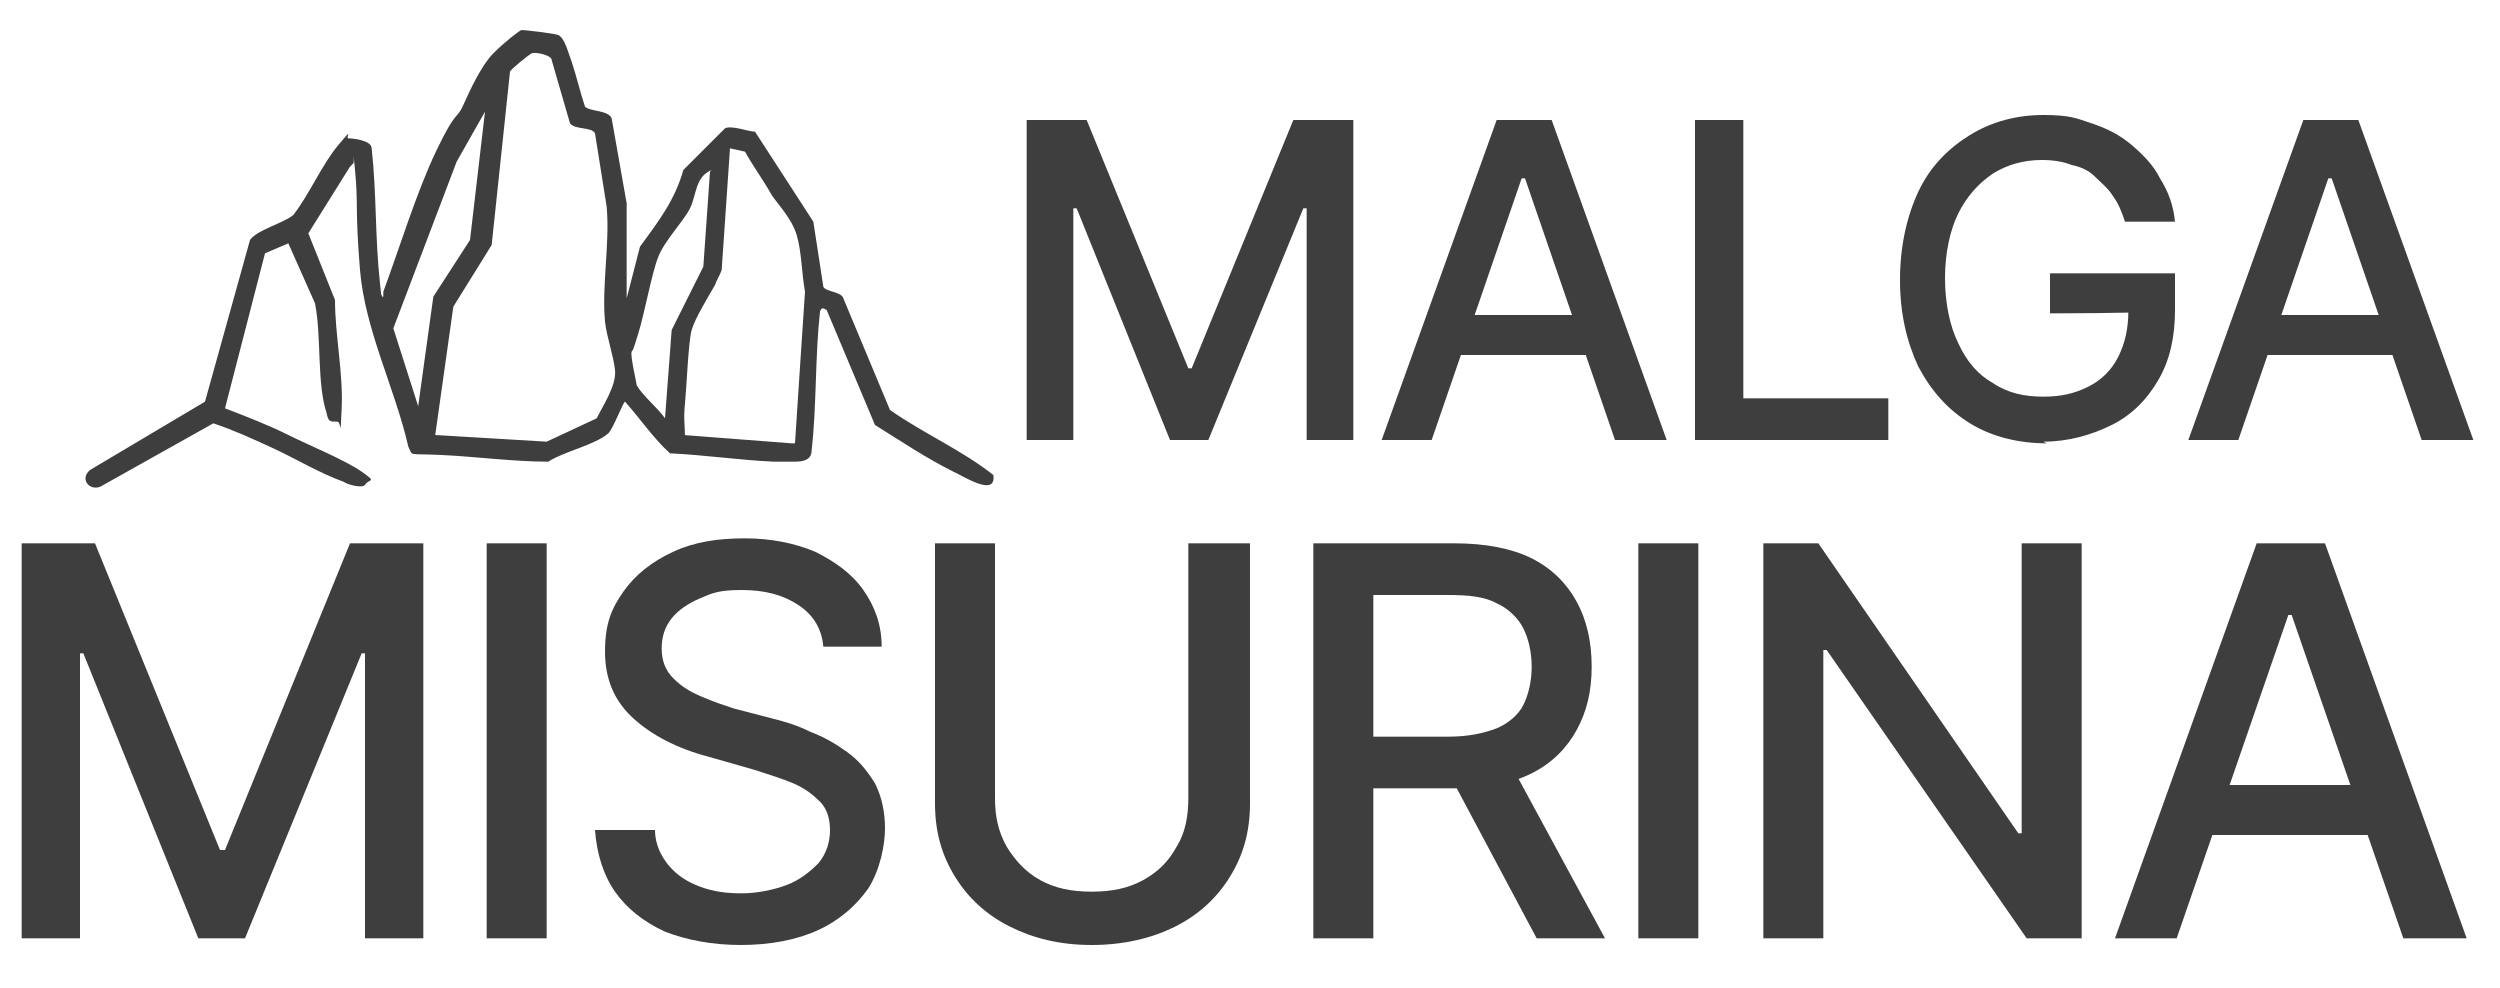
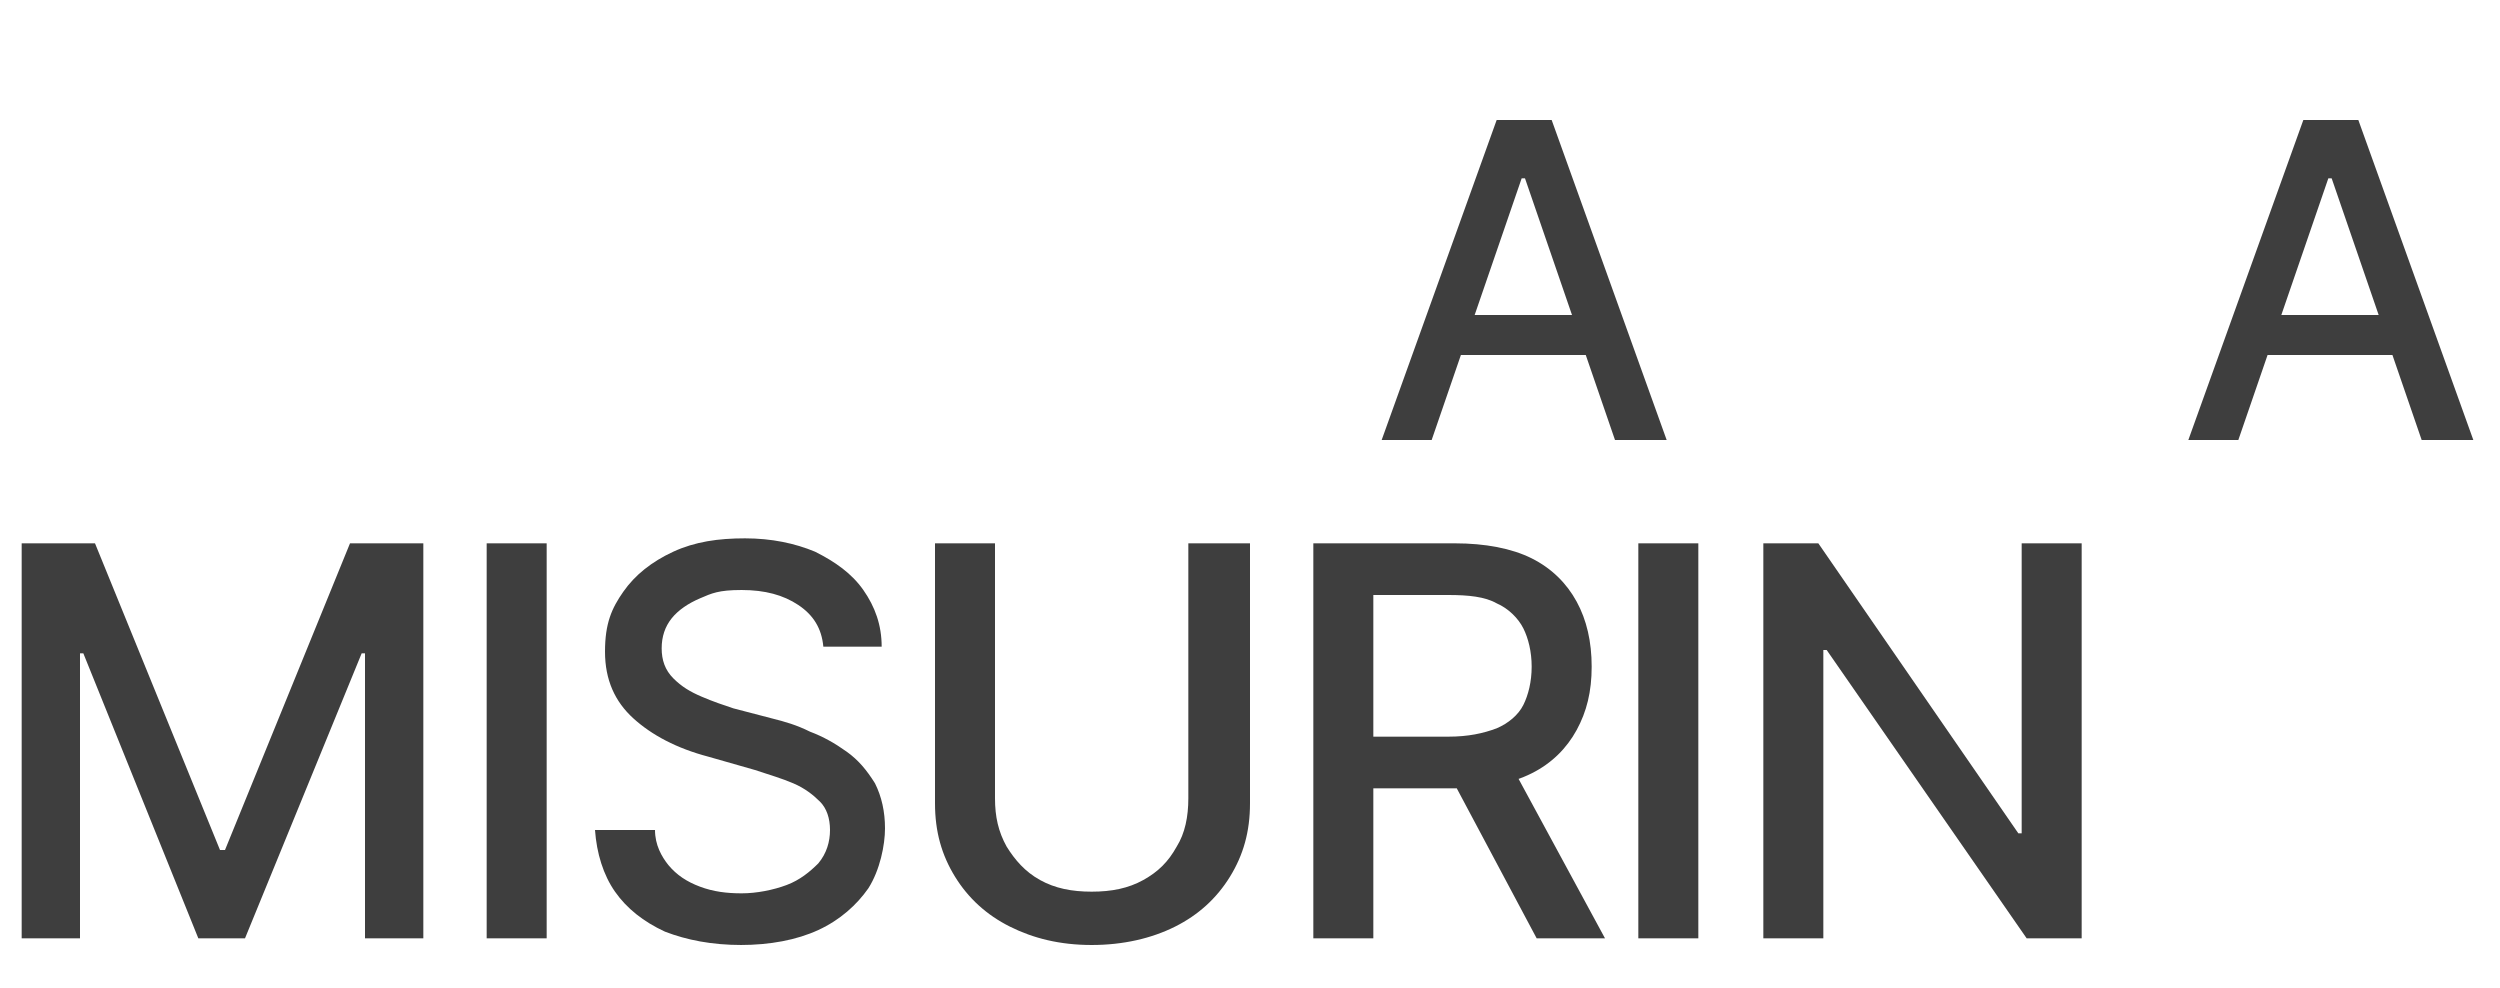
<svg xmlns="http://www.w3.org/2000/svg" id="Ebene_1" version="1.1" viewBox="0 0 150 59.3">
  <defs>
    <style>
      .st0 {
        fill: #3e3e3e;
      }
    </style>
  </defs>
-   <path class="st0" d="M37.6,17.9l.8-3.1c1.1-1.5,2.1-2.8,2.6-4.6l2.5-2.5c.4-.2,1.4.2,1.8.2l3.5,5.4.6,3.9c.1.3,1.1.3,1.2.7l2.8,6.7c2,1.4,4.3,2.4,6.2,3.9.2,1.4-1.9,0-2.4-.2-1.6-.8-3.1-1.8-4.7-2.8l-2.9-6.9c-.2-.1-.3-.2-.4.1-.3,2.7-.2,5.7-.5,8.3,0,.6-.5.7-1,.7s-.9,0-1.3,0c-2.1-.1-4.1-.4-6.2-.5-1-.9-1.8-2.1-2.7-3.1-.1,0-.7,1.6-1,1.9-.8.7-2.7,1.1-3.6,1.7-2.1,0-4.3-.3-6.4-.4s-1.7.1-2-.5c-.8-3.5-2.6-7-2.9-10.6s-.1-4-.3-6,0-.4-.1-.4l-.2.2-2.5,4,1.6,4c0,2.1.5,4.4.4,6.5s0,.7-.3.8c-.4,0-.5,0-.6-.5-.6-1.8-.3-4.6-.7-6.6l-1.6-3.6-1.4.6-2.4,9.3c1.3.5,2.6,1,3.8,1.6s3.4,1.5,4.4,2.2.4.4.2.8c-.2.2-1,0-1.3-.2-1.4-.5-2.9-1.4-4.2-2s-2.4-1.1-3.6-1.5l-6.6,3.7c-.7.5-1.5-.3-.8-.9l6.9-4.1,2.7-9.7c.4-.6,2-1,2.6-1.5,1-1.3,1.7-3,2.7-4.2s.4-.4.6-.4,1.4.1,1.4.6c.3,2.7.2,5.4.5,8.1s0,.5.1.7,0,.1.1.1c0-.1,0-.2,0-.3,1-2.7,2-6,3.2-8.5s1.2-1.8,1.6-2.7,1.1-2.4,1.8-3.1,1.6-1.4,1.7-1.4c.2,0,1.9.2,2.2.3.4.2.6,1.1.8,1.6.3.9.5,1.8.8,2.7.3.3,1.4.2,1.6.7l.9,5.1v5.6ZM26.1,26.1l6.7.4,3-1.4c.4-.8,1.2-2,1.1-2.9s-.5-2-.6-2.9c-.2-2.2.3-4.7.1-6.9l-.7-4.4c-.2-.4-1.2-.2-1.5-.6l-1.1-3.8c0-.3-1-.5-1.2-.4s-1.3,1-1.3,1.1l-1.1,10.4-2.3,3.7-1.1,7.8ZM25.1,24.3l.9-6.5,2.2-3.4.9-7.7-1.7,3-3.8,10,1.5,4.7ZM41,26.1l6.5.5h.2c0-.1.6-9.1.6-9.1-.2-1.1-.2-2.4-.5-3.4s-1.1-1.8-1.5-2.4c-.5-.9-1.1-1.7-1.6-2.6l-.9-.2-.5,7.3c-.1.3-.3.6-.4.9-.4.7-1.2,2-1.4,2.7s-.3,3.4-.4,4.4,0,1.3,0,2ZM42.7,10.2c-1,.4-.9,1.5-1.3,2.3s-1.5,1.9-1.9,2.9-.8,3.3-1.2,4.6-.3.9-.4,1.1.3,1.9.3,2c.3.6,1.3,1.4,1.7,2l.4-5.3,1.9-3.8.4-5.7Z" />
  <g>
-     <path class="st0" d="M61.7,7.2h3.5l6.1,14.9h.2l6.1-14.9h3.6v19.2h-2.8v-13.9h-.2l-5.7,13.9h-2.3l-5.6-13.9h-.2v13.9h-2.8V7.2Z" />
    <path class="st0" d="M86,26.4h-3.1l6.9-19.2h3.3l6.9,19.2h-3.1l-5.4-15.7h-.2l-5.4,15.7ZM86.5,18.9h10v2.4h-10v-2.4Z" />
-     <path class="st0" d="M101.7,26.4V7.2h2.9v16.7h8.7v2.5h-11.6Z" />
-     <path class="st0" d="M122.8,26.6c-1.7,0-3.3-.4-4.6-1.2-1.3-.8-2.3-1.9-3.1-3.4-.7-1.5-1.1-3.2-1.1-5.2s.4-3.8,1.1-5.3c.7-1.5,1.8-2.6,3.1-3.4,1.3-.8,2.8-1.2,4.4-1.2s2,.2,2.9.5c.9.3,1.7.7,2.4,1.3.7.6,1.3,1.2,1.7,2,.5.8.8,1.6.9,2.6h-3c-.2-.6-.4-1.1-.7-1.5-.3-.5-.7-.8-1.1-1.2s-.9-.6-1.4-.7c-.5-.2-1.1-.3-1.8-.3-1.1,0-2.1.3-2.9.8-.9.6-1.6,1.4-2.1,2.4s-.8,2.4-.8,3.9.3,2.9.8,3.9c.5,1.1,1.2,1.9,2.1,2.4.9.6,1.9.8,3,.8s1.9-.2,2.7-.6c.8-.4,1.4-1,1.8-1.8.4-.8.6-1.7.6-2.7h.8c0,.1-5.5.1-5.5.1v-2.4h7.5v2.2c0,1.6-.3,3-1,4.2-.7,1.2-1.6,2.1-2.8,2.7-1.2.6-2.6,1-4.1,1Z" />
    <path class="st0" d="M134.4,26.4h-3.1l6.9-19.2h3.3l6.9,19.2h-3.1l-5.4-15.7h-.2l-5.4,15.7ZM134.9,18.9h10v2.4h-10v-2.4Z" />
  </g>
  <g>
    <path class="st0" d="M1.3,32.6h4.4l7.5,18.4h.3l7.5-18.4h4.4v23.7h-3.5v-17.1h-.2l-7,17.1h-2.8l-6.9-17.1h-.2v17.1H1.3v-23.7Z" />
    <path class="st0" d="M32.8,32.6v23.7h-3.6v-23.7h3.6Z" />
    <path class="st0" d="M44.5,56.7c-1.8,0-3.3-.3-4.6-.8-1.3-.6-2.3-1.4-3-2.4-.7-1-1.1-2.3-1.2-3.7h3.6c0,.9.4,1.6.8,2.1.5.6,1.1,1,1.9,1.3.8.3,1.6.4,2.5.4s1.9-.2,2.7-.5c.8-.3,1.4-.8,1.9-1.3.5-.6.7-1.3.7-2s-.2-1.3-.6-1.7c-.4-.4-.9-.8-1.6-1.1-.7-.3-1.4-.5-2.3-.8l-2.8-.8c-1.9-.5-3.4-1.3-4.5-2.3-1.1-1-1.7-2.3-1.7-4s.4-2.6,1.1-3.6,1.7-1.8,3-2.4c1.3-.6,2.7-.8,4.3-.8s3,.3,4.2.8c1.2.6,2.2,1.3,2.9,2.3.7,1,1.1,2.1,1.1,3.4h-3.5c-.1-1.1-.6-1.9-1.5-2.5-.9-.6-2-.9-3.4-.9s-1.8.2-2.5.5-1.3.7-1.7,1.2c-.4.5-.6,1.1-.6,1.8s.2,1.3.7,1.8c.5.5,1,.8,1.7,1.1.7.3,1.3.5,1.9.7l2.3.6c.8.2,1.5.4,2.3.8.8.3,1.5.7,2.2,1.2.7.5,1.2,1.1,1.7,1.9.4.8.6,1.7.6,2.7s-.3,2.5-1,3.6c-.7,1-1.7,1.9-3,2.5s-2.9.9-4.7.9Z" />
    <path class="st0" d="M71.4,32.6h3.6v15.6c0,1.7-.4,3.1-1.2,4.4-.8,1.3-1.9,2.3-3.3,3-1.4.7-3.1,1.1-5,1.1s-3.5-.4-4.9-1.1c-1.4-.7-2.5-1.7-3.3-3-.8-1.3-1.2-2.7-1.2-4.4v-15.6h3.6v15.3c0,1.1.2,2,.7,2.9.5.8,1.1,1.5,2,2,.9.5,1.9.7,3.1.7s2.2-.2,3.1-.7c.9-.5,1.5-1.1,2-2,.5-.8.7-1.8.7-2.9v-15.3Z" />
    <path class="st0" d="M78.8,56.3v-23.7h8.5c1.8,0,3.4.3,4.6.9,1.2.6,2.1,1.5,2.7,2.6.6,1.1.9,2.4.9,3.9s-.3,2.7-.9,3.8c-.6,1.1-1.5,2-2.7,2.6-1.2.6-2.7.9-4.6.9h-6.4v-3.1h6c1.2,0,2.1-.2,2.9-.5.7-.3,1.3-.8,1.6-1.4.3-.6.5-1.4.5-2.3s-.2-1.7-.5-2.3-.9-1.2-1.6-1.5c-.7-.4-1.7-.5-2.9-.5h-4.5v20.6h-3.6ZM92.2,56.3l-5.7-10.7h4l5.8,10.7h-4.1Z" />
    <path class="st0" d="M101.9,32.6v23.7h-3.6v-23.7h3.6Z" />
    <path class="st0" d="M124.9,32.6v23.7h-3.3l-12-17.3h-.2v17.3h-3.6v-23.7h3.3l12,17.4h.2v-17.4h3.6Z" />
-     <path class="st0" d="M130.7,56.3h-3.8l8.5-23.7h4.1l8.5,23.7h-3.8l-6.7-19.4h-.2l-6.7,19.4ZM131.4,47.1h12.3v3h-12.3v-3Z" />
  </g>
</svg>